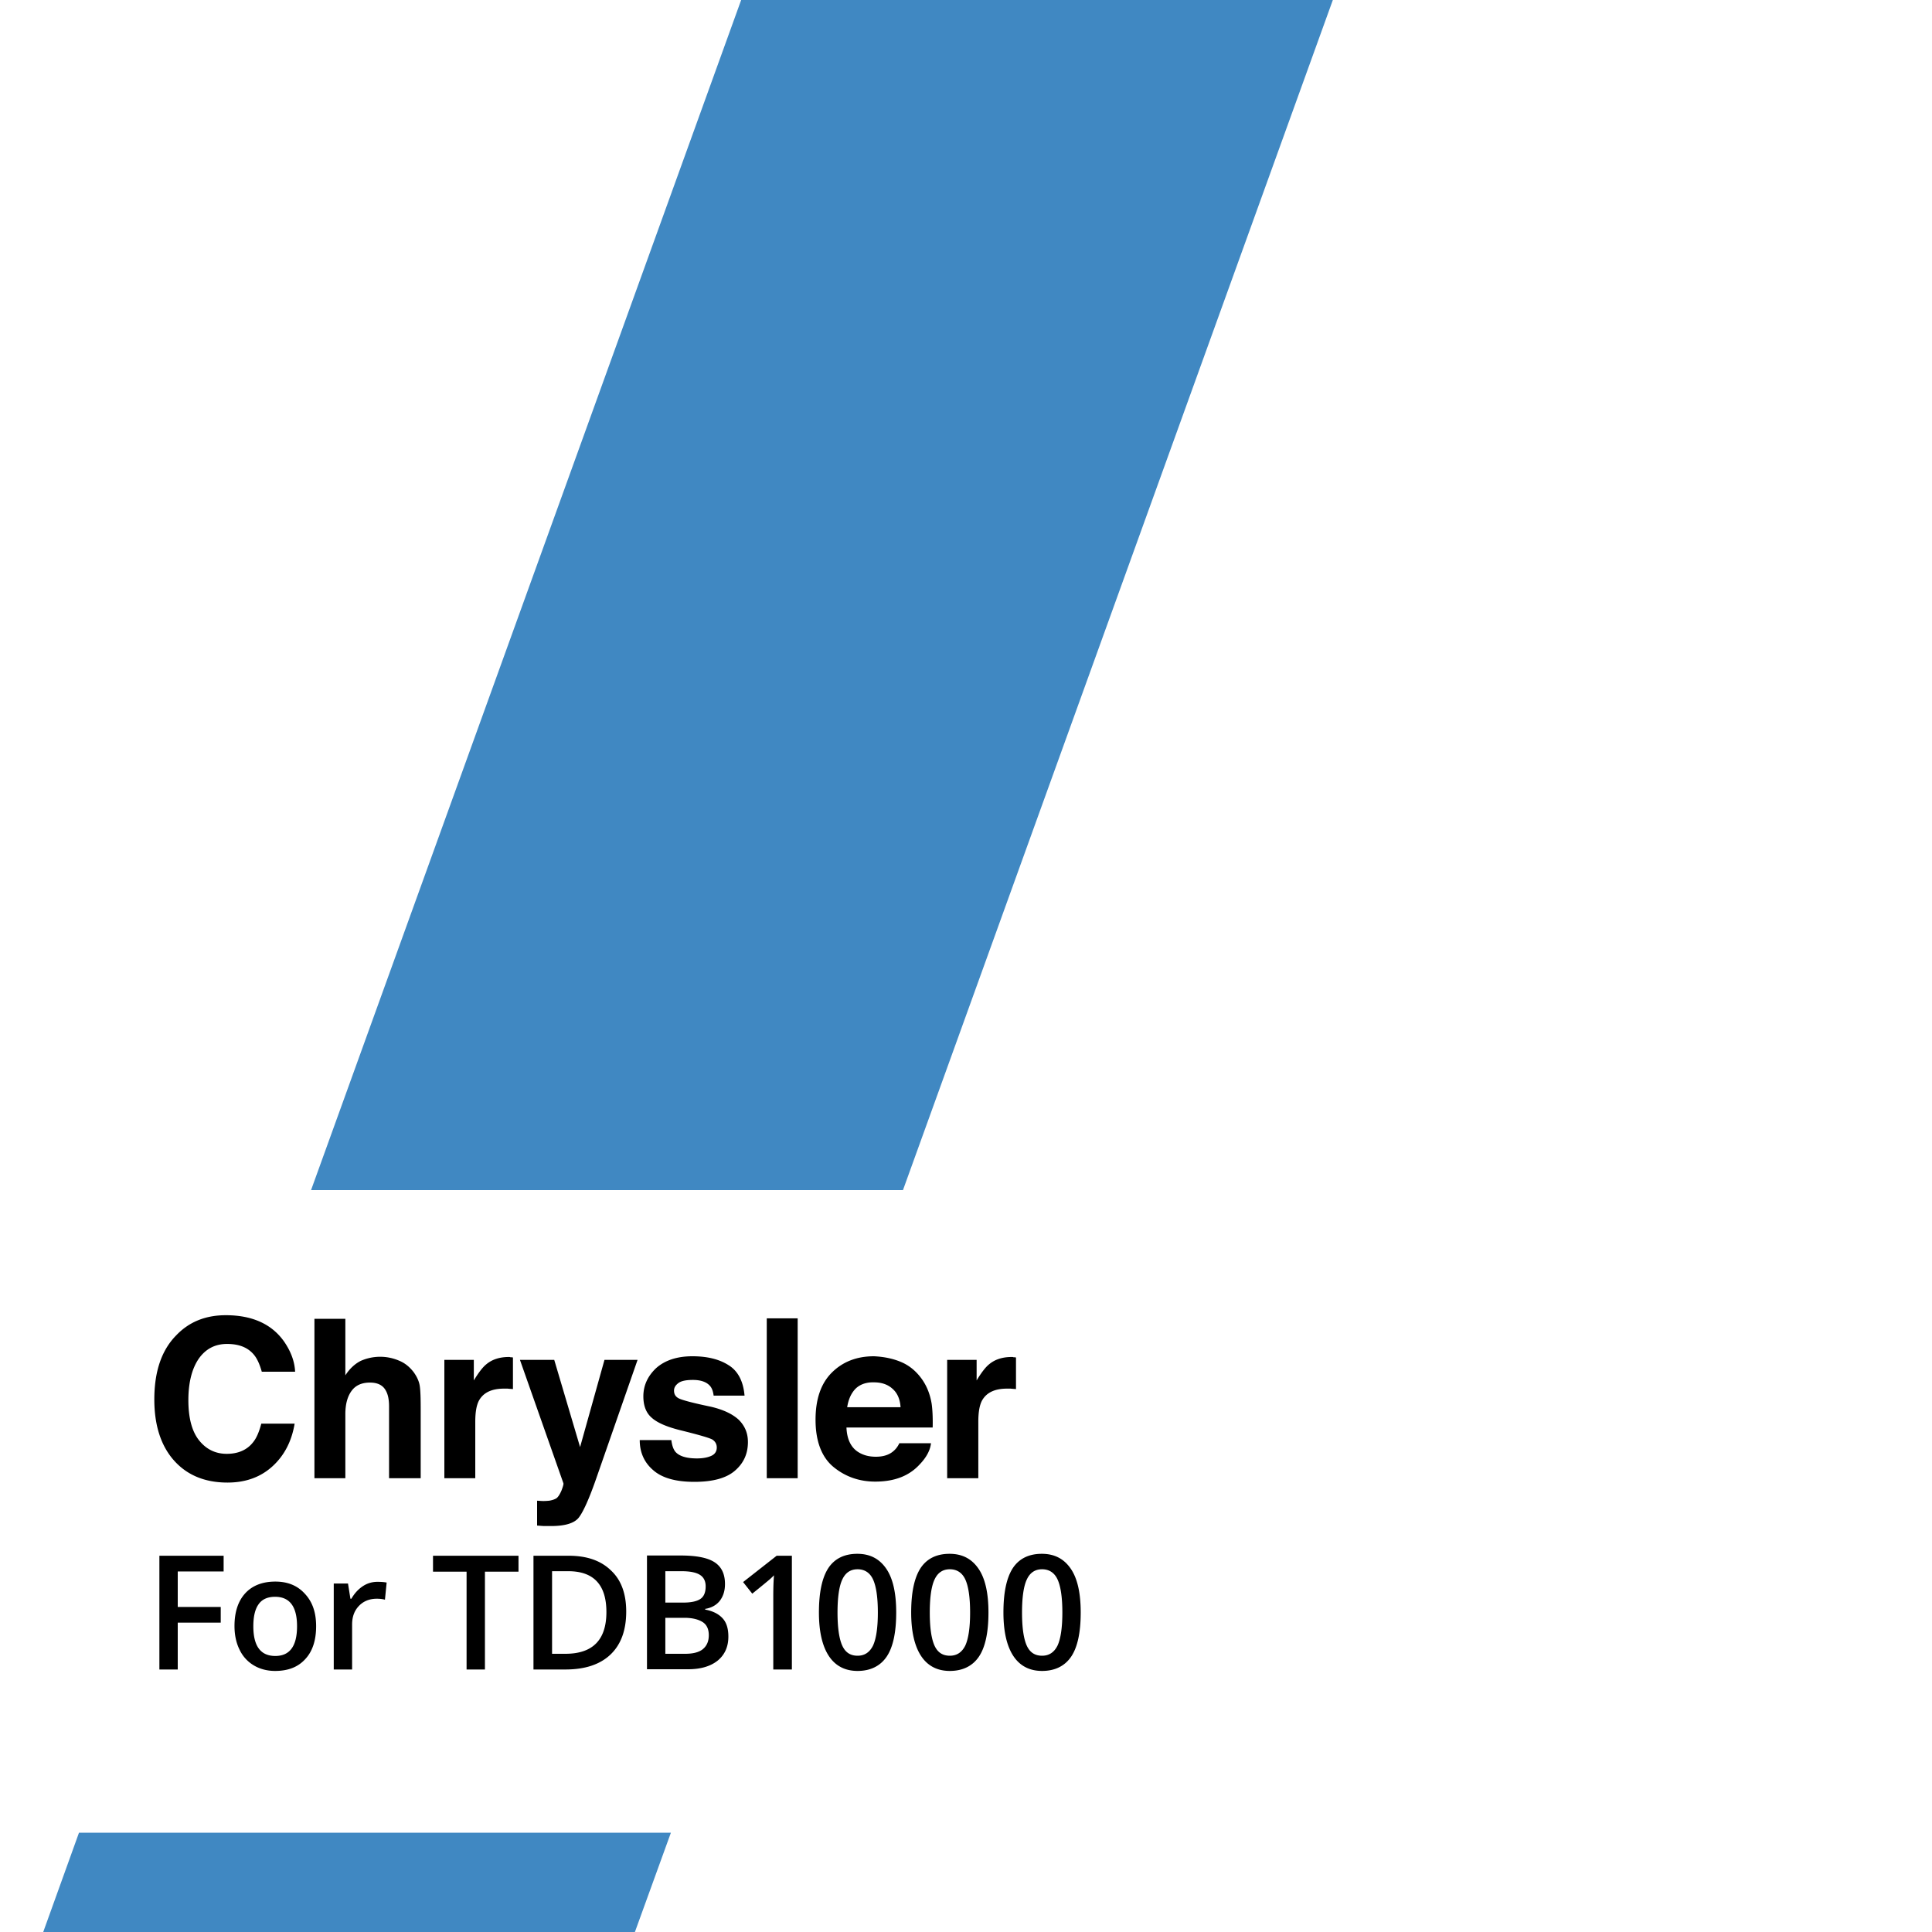
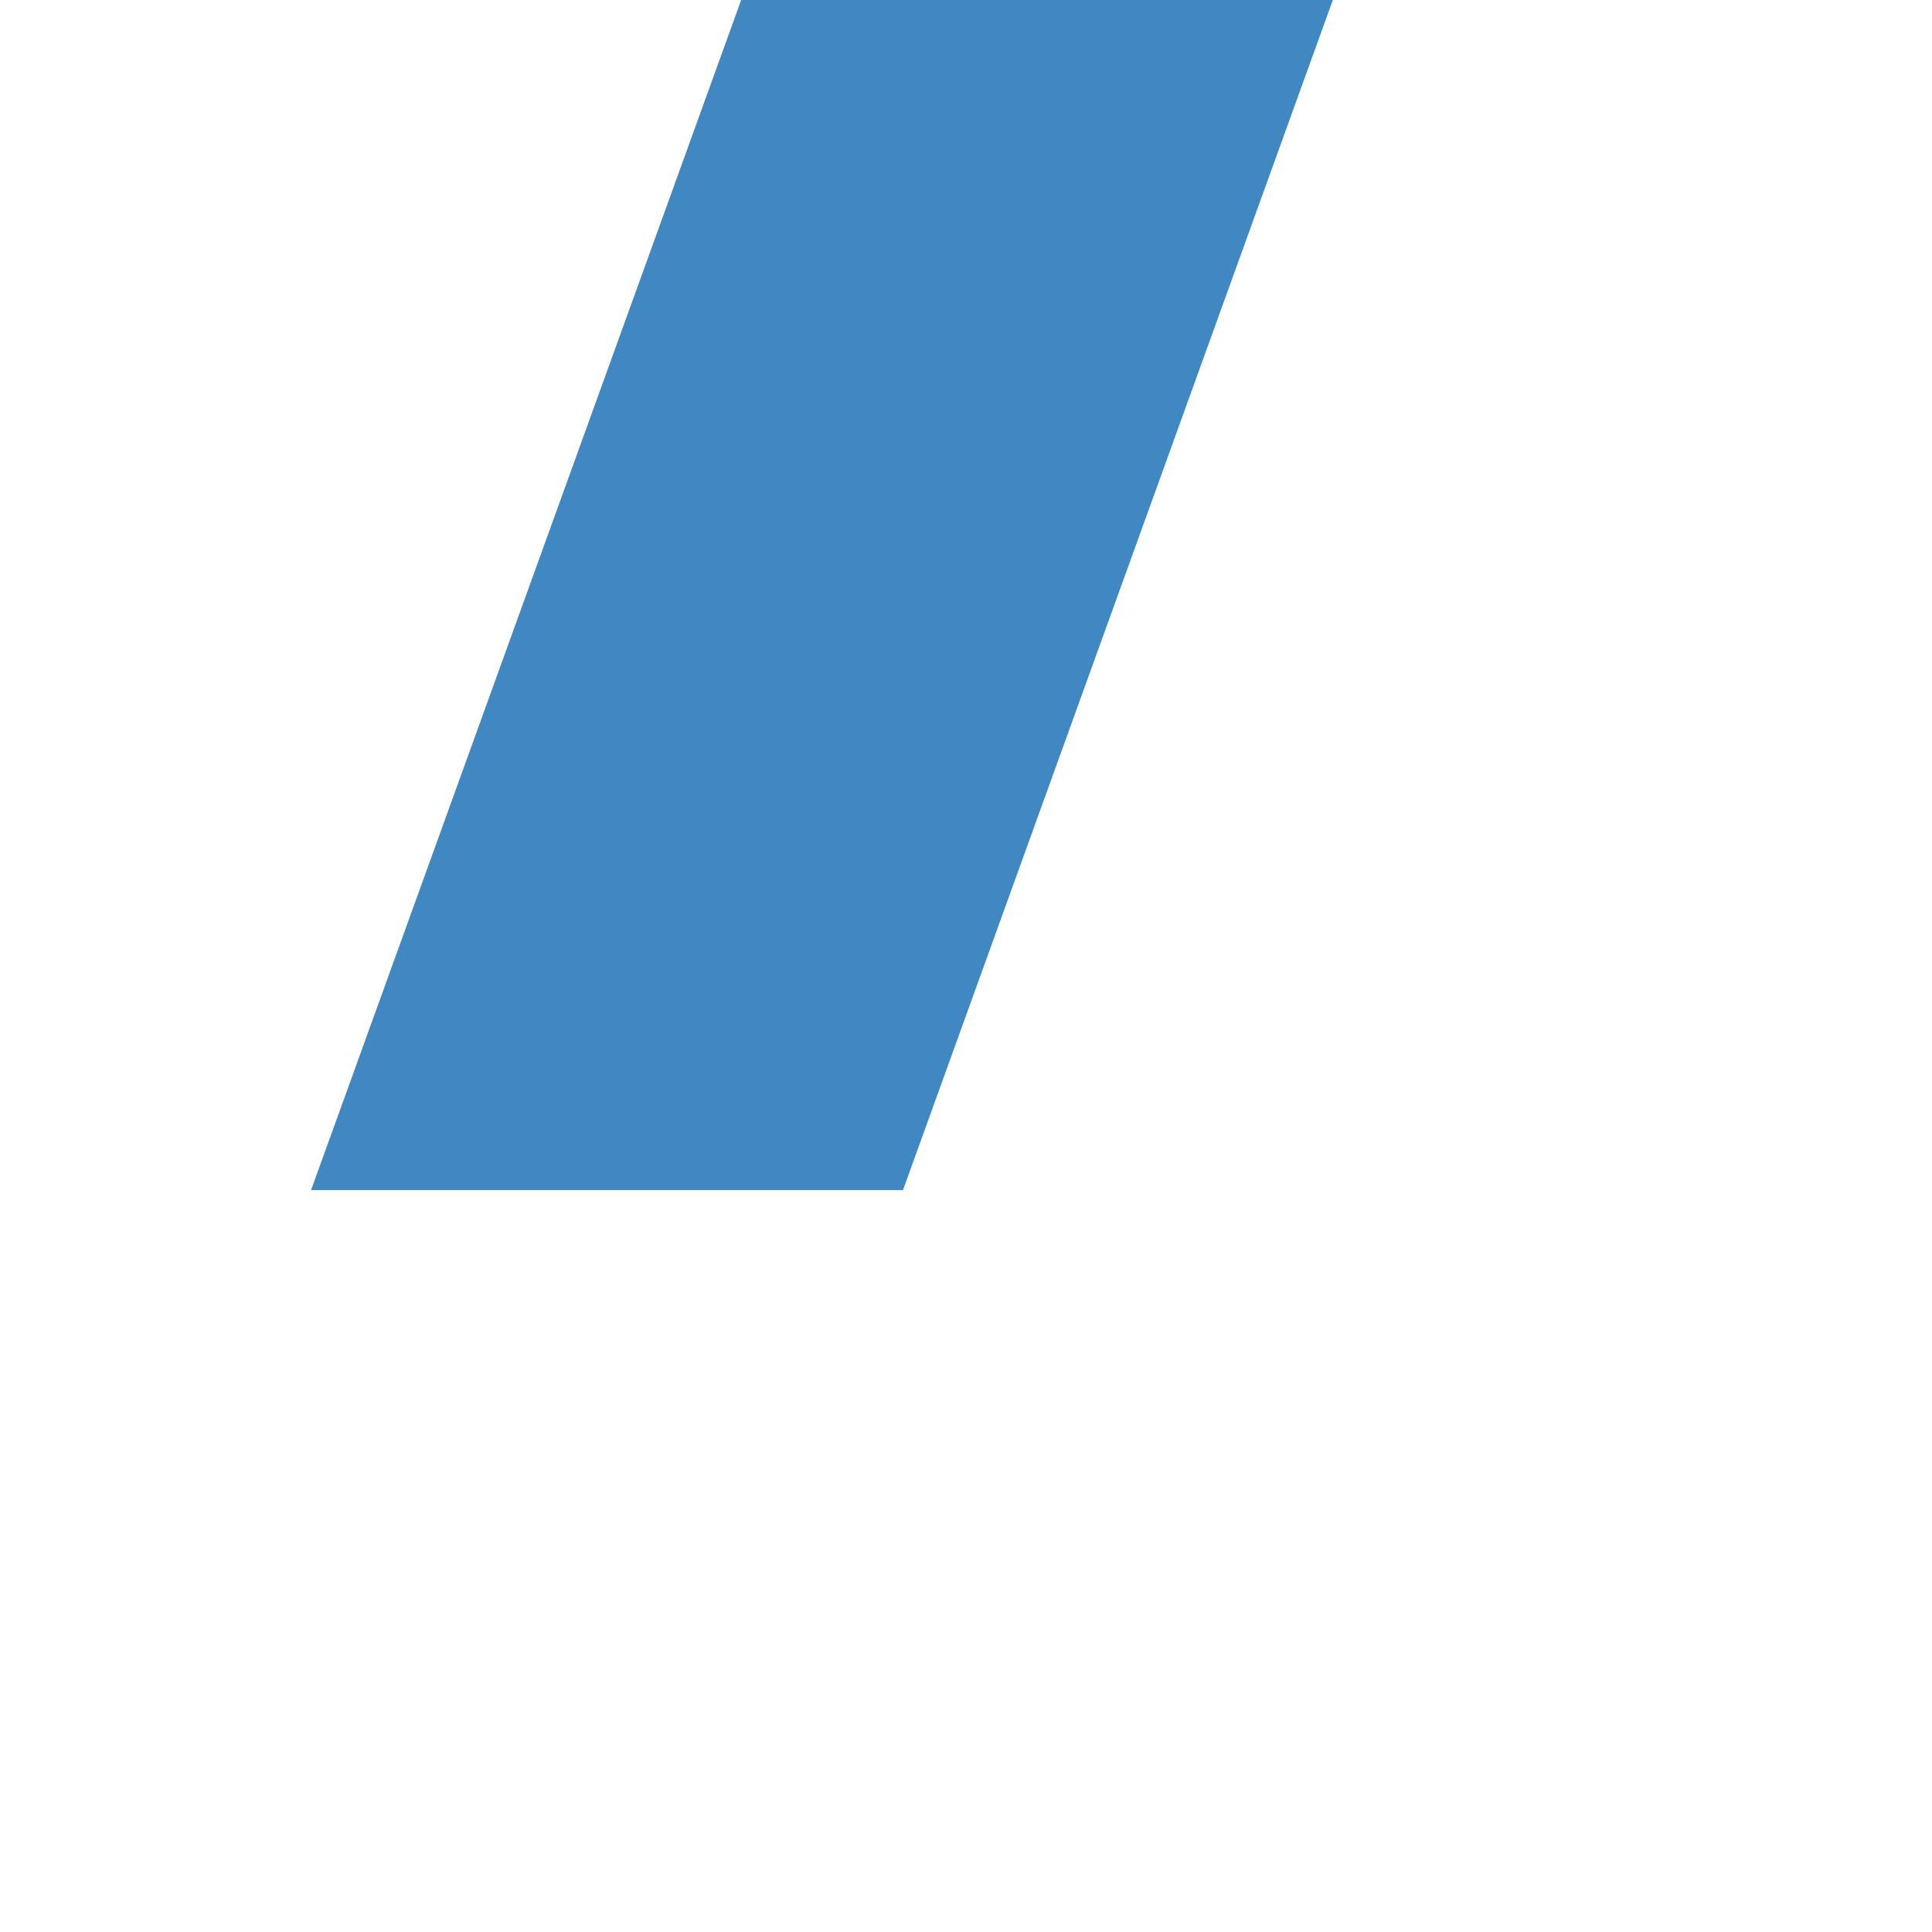
<svg xmlns="http://www.w3.org/2000/svg" xml:space="preserve" id="Layer_1" x="0" y="0" style="enable-background:new 0 0 800 800" version="1.1" viewBox="0 0 800 800">
  <style>.st0{fill:#4088c2}.st2{fill:currentColor}</style>
-   <path d="M277.8 758.9H32.7L17.9 800h245zM306.9 0 128.8 492.8h245.1L551.9 0z" class="st0" />
+   <path d="M277.8 758.9H32.7h245zM306.9 0 128.8 492.8h245.1L551.9 0z" class="st0" />
  <path d="M59.7 545.9H800v233.5H59.7z" style="fill:none" />
-   <path d="M73.1 552.8c5.3-5.5 12.1-8.2 20.4-8.2 11 0 19.1 3.7 24.2 11 2.8 4.1 4.3 8.2 4.5 12.4h-13.8c-.9-3.2-2-5.6-3.4-7.2-2.5-2.9-6.1-4.3-11-4.3s-8.8 2-11.7 6.1c-2.8 4.1-4.3 9.8-4.3 17.2 0 7.4 1.5 13 4.5 16.7 3 3.7 6.8 5.5 11.4 5.5 4.7 0 8.4-1.6 10.9-4.8 1.4-1.7 2.5-4.3 3.4-7.7H122c-1.2 7.2-4.2 13.1-9.1 17.6-4.9 4.5-11.1 6.8-18.7 6.8-9.4 0-16.8-3.1-22.2-9.2-5.4-6.1-8.1-14.6-8.1-25.2 0-11.6 3-20.5 9.2-26.7zM165.2 563.4c2.5 1 4.5 2.7 6.1 4.8 1.3 1.8 2.2 3.7 2.5 5.6.3 1.9.4 5.1.4 9.5v28.8h-13.1v-29.8c0-2.6-.4-4.8-1.3-6.4-1.2-2.3-3.4-3.4-6.6-3.4-3.4 0-5.9 1.1-7.6 3.4s-2.6 5.5-2.6 9.7v26.5h-12.8v-66H143v23.4c1.8-2.8 4-4.8 6.4-6a19.86 19.86 0 0 1 15.8-.1zM211.3 562c.2 0 .5 0 1.1.1v13.1c-.8-.1-1.5-.1-2.2-.2h-1.5c-5.2 0-8.6 1.7-10.4 5-1 1.9-1.5 4.8-1.5 8.7v23.4H184v-49h12.2v8.5c2-3.3 3.7-5.5 5.2-6.7 2.4-2 5.5-3 9.3-3 .3 0 .5 0 .6.1zM222.3 621.4l1.6.1c1.3.1 2.5 0 3.6-.1 1.1-.2 2.1-.5 2.9-1 .7-.5 1.4-1.6 2.1-3.2.6-1.6.9-2.6.8-3l-18-51.1h14.2l10.7 36.1 10.1-36.1H264l-16.8 48.2c-3.2 9.3-5.8 15-7.7 17.3-1.9 2.2-5.7 3.3-11.3 3.3h-2.7c-.7 0-1.7-.1-3.1-.2v-10.3zM278 596.4c.3 2.3.9 3.9 1.8 4.9 1.6 1.7 4.5 2.6 8.8 2.6 2.5 0 4.5-.4 6-1.1 1.5-.7 2.2-1.9 2.2-3.4 0-1.4-.6-2.5-1.8-3.3-1.2-.7-5.7-2-13.4-3.9-5.6-1.4-9.5-3.1-11.8-5.2-2.3-2-3.4-5-3.4-8.8 0-4.5 1.8-8.4 5.3-11.7 3.6-3.2 8.6-4.9 15-4.9 6.1 0 11.1 1.2 15 3.7 3.9 2.4 6.1 6.7 6.6 12.6h-12.8c-.2-1.6-.6-2.9-1.4-3.9-1.4-1.7-3.8-2.6-7.2-2.6-2.8 0-4.8.4-6 1.3-1.2.9-1.8 1.9-1.8 3.1 0 1.5.6 2.5 1.9 3.2 1.3.7 5.7 1.9 13.4 3.5 5.1 1.2 8.9 3 11.5 5.4 2.5 2.5 3.8 5.5 3.8 9.2 0 4.9-1.8 8.8-5.4 11.9-3.6 3.1-9.2 4.6-16.8 4.6-7.7 0-13.4-1.6-17.1-4.9-3.7-3.2-5.5-7.4-5.5-12.4H278zM330.3 612.1h-12.8v-66.2h12.8v66.2zM373.4 564.1c3.4 1.5 6.2 3.9 8.5 7.2 2 2.9 3.3 6.3 3.9 10.1.3 2.2.5 5.5.4 9.7h-35.7c.2 4.9 1.9 8.4 5.1 10.3 2 1.2 4.3 1.8 7.1 1.8 2.9 0 5.3-.7 7.1-2.2 1-.8 1.9-1.9 2.6-3.4h13.1c-.3 2.9-1.9 5.9-4.7 8.8-4.4 4.8-10.5 7.1-18.4 7.1-6.5 0-12.3-2-17.2-6s-7.5-10.6-7.5-19.6c0-8.5 2.2-15 6.7-19.5s10.3-6.8 17.5-6.8c4.2.2 8.1 1 11.5 2.5zm-19.2 11c-1.8 1.9-2.9 4.4-3.4 7.6h22.1c-.2-3.4-1.4-6-3.4-7.7-2-1.8-4.6-2.6-7.6-2.6-3.3-.1-5.9.9-7.7 2.7zM419.6 562c.2 0 .5 0 1.1.1v13.1c-.8-.1-1.5-.1-2.2-.2H417c-5.2 0-8.6 1.7-10.4 5-1 1.9-1.5 4.8-1.5 8.7v23.4h-12.9v-49h12.2v8.5c2-3.3 3.7-5.5 5.2-6.7 2.4-2 5.5-3 9.3-3 .4 0 .6 0 .7.1zM73.6 691.3H66v-47.1h26.6v6.5h-19v14.7h17.8v6.5H73.6v19.4zM130.9 673.4c0 5.8-1.5 10.4-4.5 13.6-3 3.3-7.1 4.9-12.5 4.9-3.3 0-6.3-.8-8.8-2.3a14.9 14.9 0 0 1-5.9-6.5c-1.4-2.8-2.1-6.1-2.1-9.8 0-5.8 1.5-10.3 4.4-13.5s7.1-4.9 12.5-4.9c5.2 0 9.2 1.7 12.2 5 3.2 3.4 4.7 7.8 4.7 13.5zm-26 0c0 8.2 3 12.3 9.1 12.3 6 0 9-4.1 9-12.3 0-8.1-3-12.2-9.1-12.2-3.2 0-5.5 1.1-6.9 3.2-1.4 2-2.1 5-2.1 9zM156.3 655c1.5 0 2.8.1 3.8.3l-.7 7.1c-1.1-.3-2.2-.4-3.4-.4-3 0-5.5 1-7.4 3-1.9 2-2.8 4.5-2.8 7.7v18.6h-7.6v-35.6h5.9l1 6.3h.4c1.2-2.1 2.7-3.8 4.6-5.1s4-1.9 6.2-1.9zM200.9 691.3h-7.7v-40.5h-13.9v-6.6h35.4v6.6h-13.9v40.5zM259.3 667.3c0 7.8-2.2 13.7-6.5 17.8-4.3 4.1-10.5 6.2-18.7 6.2h-13.2v-47.1h14.6c7.5 0 13.3 2 17.5 6.1 4.2 3.9 6.3 9.6 6.3 17zm-8.2.2c0-11.3-5.3-16.9-15.8-16.9h-6.7v34.2h5.5c11.4 0 17-5.8 17-17.3zM267.8 644.1h14c6.5 0 11.2.9 14.1 2.8 2.9 1.9 4.3 4.9 4.3 9 0 2.8-.7 5-2.1 6.9-1.4 1.8-3.5 3-6.1 3.4v.3c3.3.6 5.7 1.9 7.3 3.7 1.6 1.8 2.3 4.3 2.3 7.5 0 4.2-1.5 7.5-4.4 9.9-3 2.4-7.1 3.6-12.3 3.6h-17v-47.1zm7.7 19.5h7.4c3.2 0 5.6-.5 7.1-1.5s2.2-2.8 2.2-5.2c0-2.2-.8-3.8-2.4-4.8-1.6-1-4.1-1.5-7.6-1.5h-6.7v13zm0 6.3v14.9h8.2c3.2 0 5.7-.6 7.3-1.9s2.5-3.2 2.5-5.8c0-2.4-.8-4.3-2.5-5.4s-4.2-1.8-7.6-1.8h-7.9zM327.8 691.3h-7.6v-30.4c0-3.6.1-6.5.3-8.6-.5.5-1.1 1.1-1.8 1.7s-3.1 2.6-7.2 5.9l-3.8-4.8 13.9-10.9h6.3v47.1zM371.1 667.7c0 8.2-1.3 14.3-3.9 18.2s-6.7 6-12.1 6c-5.2 0-9.2-2.1-11.9-6.2s-4.1-10.1-4.1-18c0-8.3 1.3-14.4 3.9-18.4 2.6-3.9 6.6-5.9 12-5.9 5.3 0 9.2 2.1 12 6.2s4.1 10.2 4.1 18.1zm-24.3 0c0 6.4.7 11 2 13.8 1.3 2.8 3.4 4.1 6.3 4.1s5-1.4 6.4-4.2c1.3-2.8 2-7.4 2-13.7 0-6.3-.7-10.9-2-13.7-1.3-2.8-3.5-4.2-6.4-4.2s-5 1.4-6.3 4.2c-1.3 2.7-2 7.3-2 13.7zM409.3 667.7c0 8.2-1.3 14.3-3.9 18.2s-6.7 6-12.1 6c-5.2 0-9.2-2.1-11.9-6.2s-4.1-10.1-4.1-18c0-8.3 1.3-14.4 3.9-18.4 2.6-3.9 6.6-5.9 12-5.9 5.3 0 9.2 2.1 12 6.2s4.1 10.2 4.1 18.1zm-24.3 0c0 6.4.7 11 2 13.8 1.3 2.8 3.4 4.1 6.3 4.1s5-1.4 6.4-4.2c1.3-2.8 2-7.4 2-13.7 0-6.3-.7-10.9-2-13.7-1.3-2.8-3.5-4.2-6.4-4.2s-5 1.4-6.3 4.2c-1.3 2.7-2 7.3-2 13.7zM447.5 667.7c0 8.2-1.3 14.3-3.9 18.2s-6.7 6-12.1 6c-5.2 0-9.2-2.1-11.9-6.2s-4.1-10.1-4.1-18c0-8.3 1.3-14.4 3.9-18.4 2.6-3.9 6.6-5.9 12-5.9 5.3 0 9.2 2.1 12 6.2s4.1 10.2 4.1 18.1zm-24.3 0c0 6.4.7 11 2 13.8 1.3 2.8 3.4 4.1 6.3 4.1s5-1.4 6.4-4.2c1.3-2.8 2-7.4 2-13.7 0-6.3-.7-10.9-2-13.7-1.3-2.8-3.5-4.2-6.4-4.2s-5 1.4-6.3 4.2c-1.3 2.7-2 7.3-2 13.7z" class="st2" />
</svg>